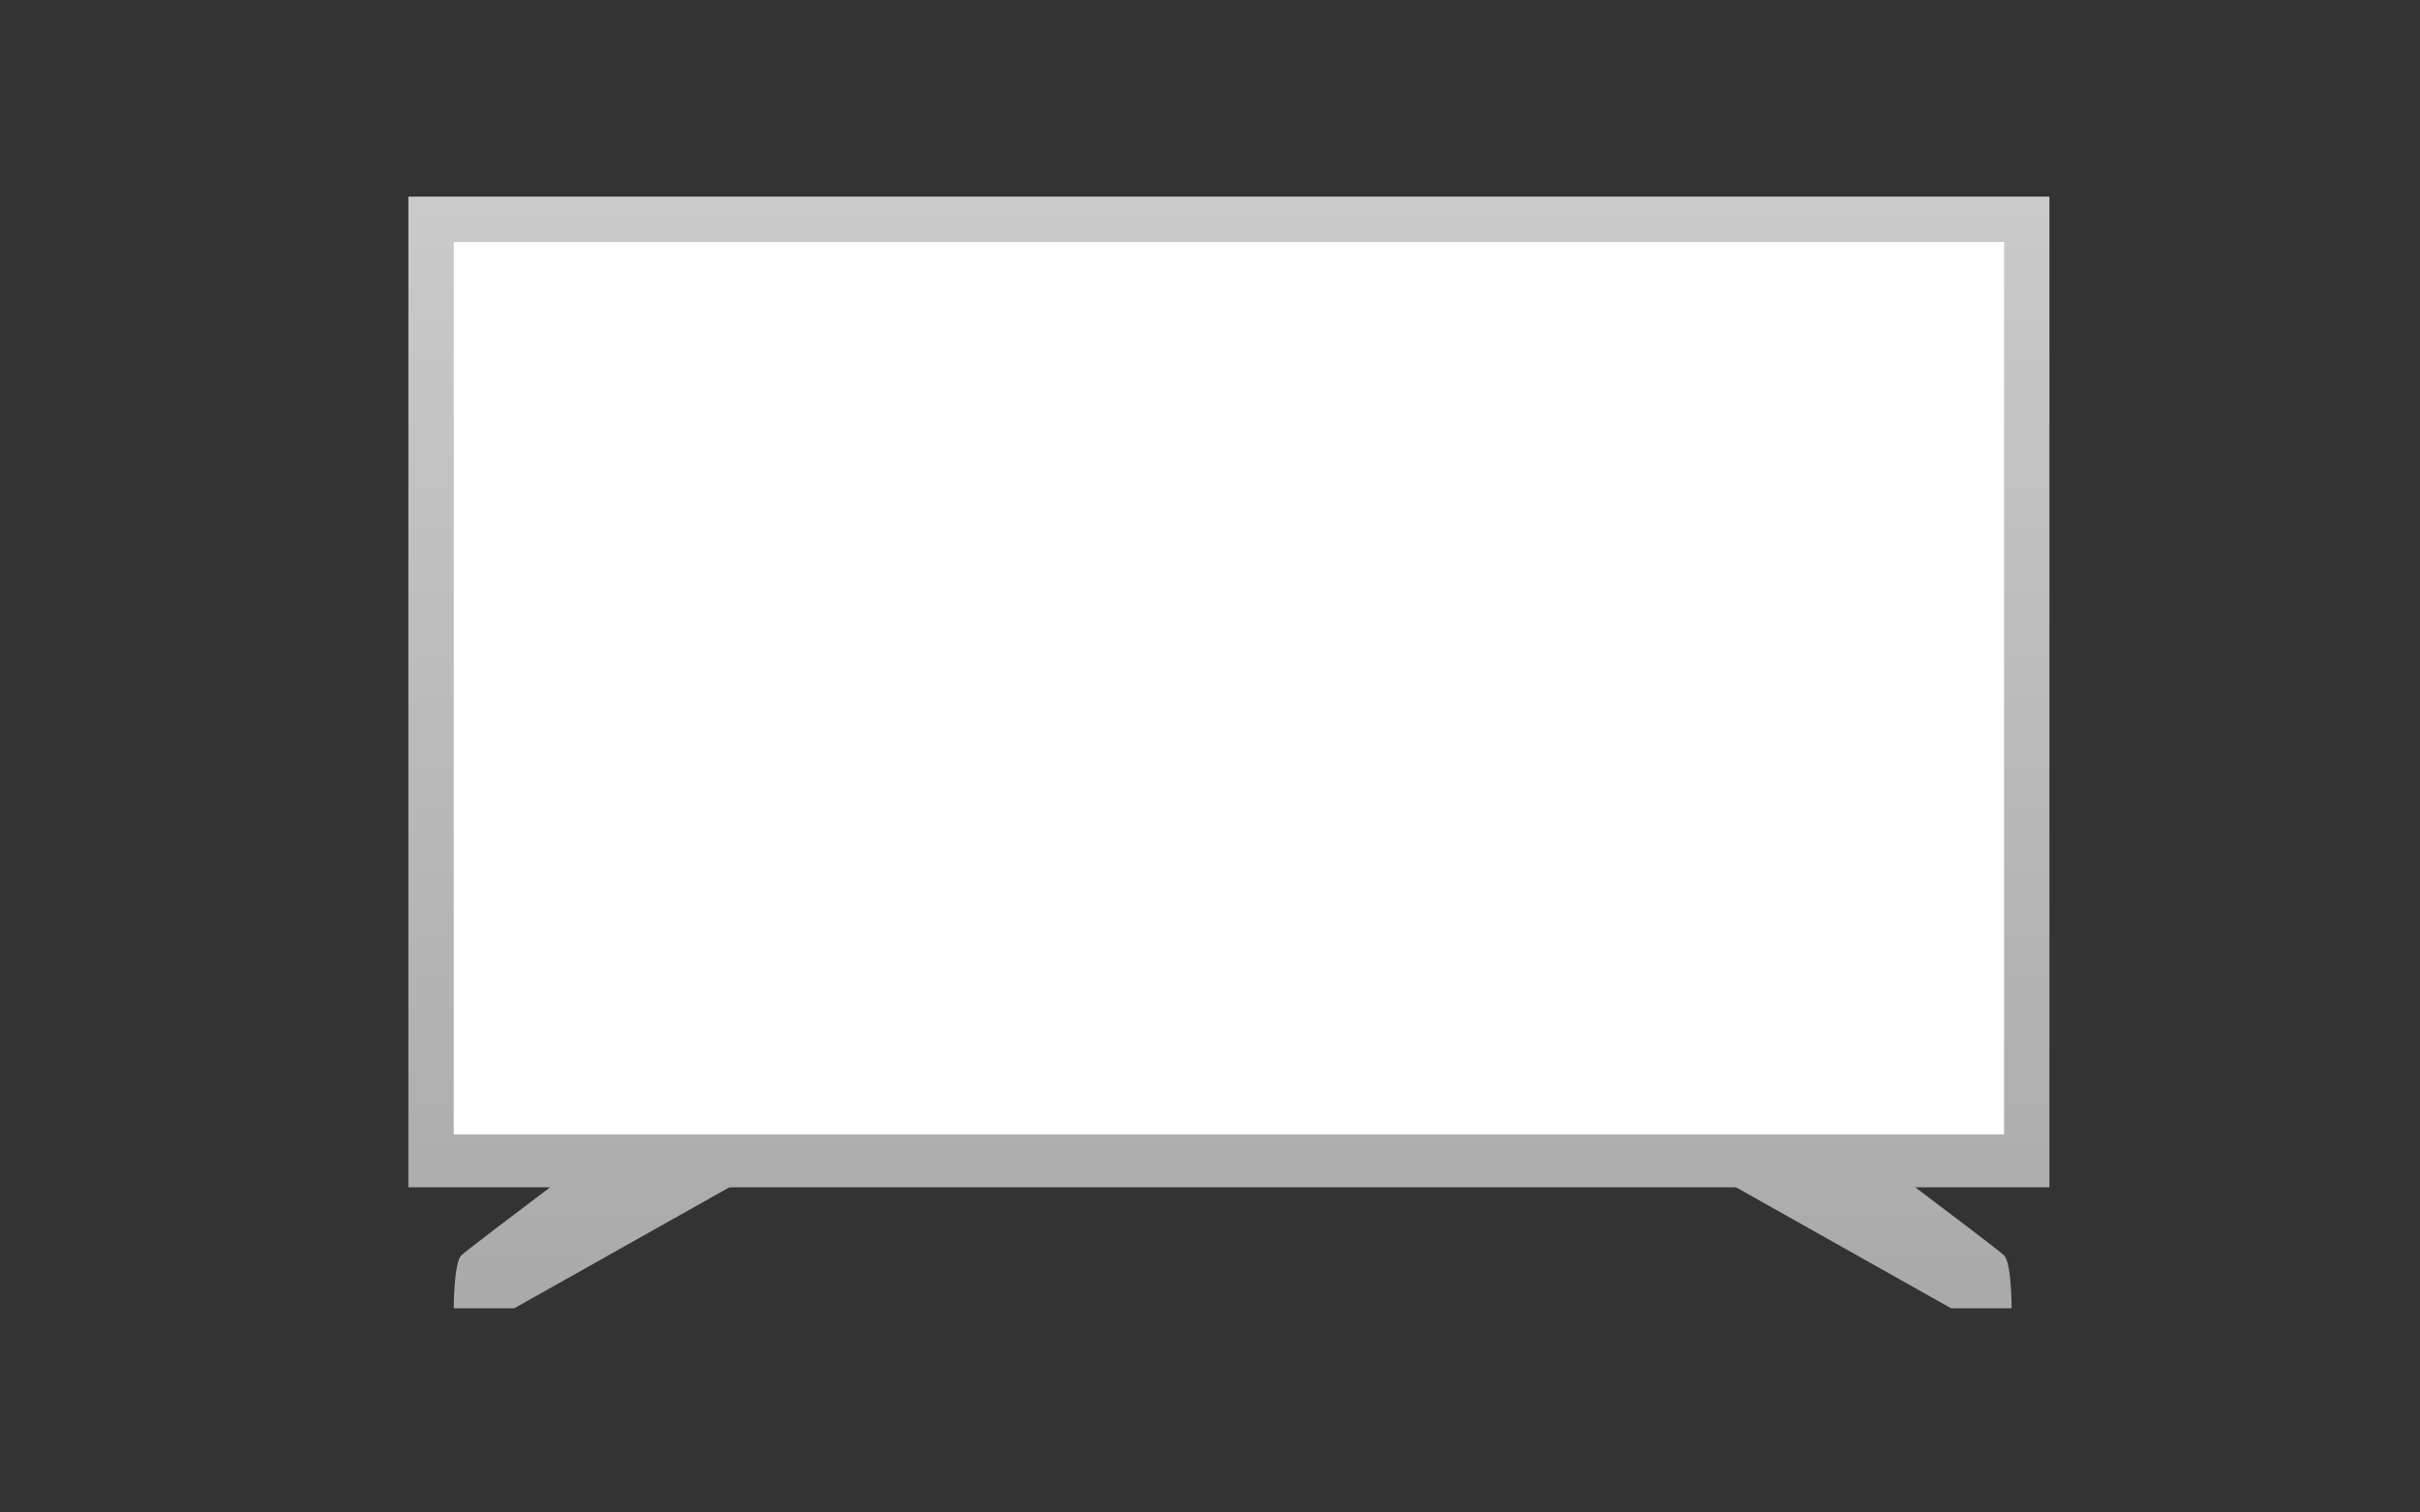
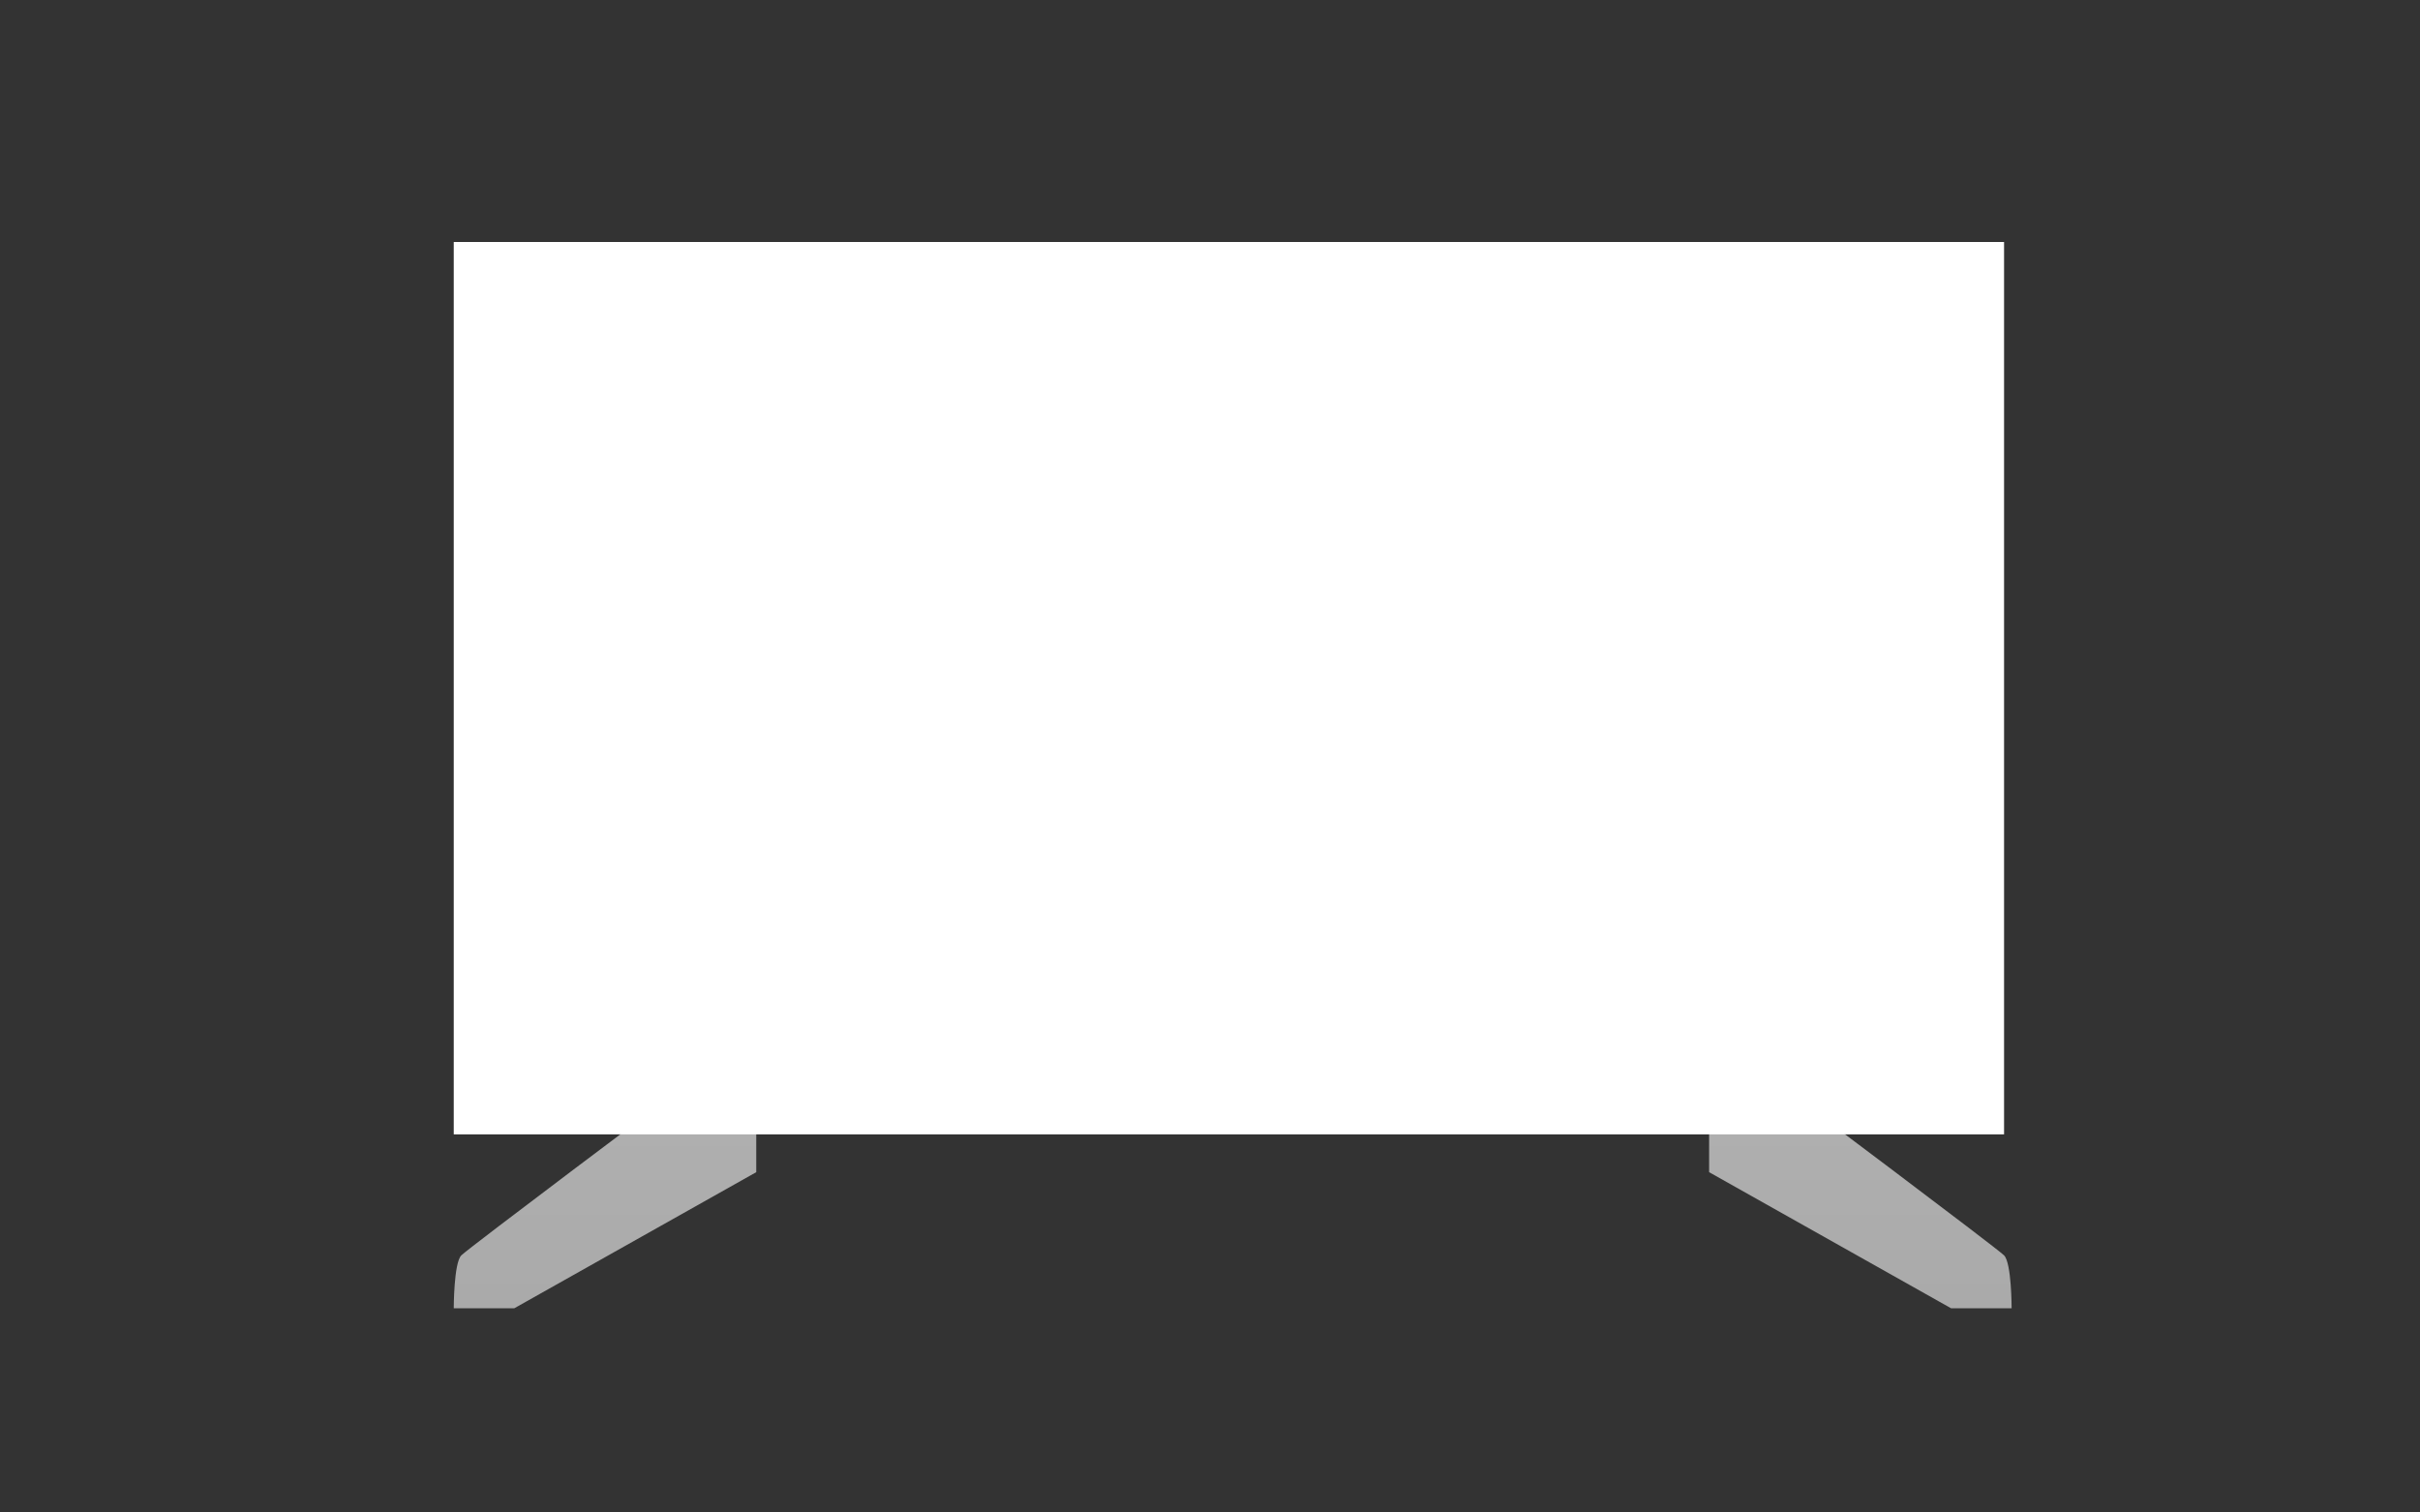
<svg xmlns="http://www.w3.org/2000/svg" xmlns:xlink="http://www.w3.org/1999/xlink" id="レイヤー_1" data-name="レイヤー 1" viewBox="0 0 320 200">
  <rect x="0" y="0" width="320" height="200" fill="#333333" stroke="none" />
  <defs>
    <style>.cls-1{fill:url(#GreenHouseアイコングレー);}.cls-2{fill:url(#GreenHouseアイコングレー-2);}.cls-3{fill:url(#GreenHouseアイコングレー-3);}.cls-4{fill:#fff;}</style>
    <linearGradient id="GreenHouseアイコングレー" x1="80" y1="21.67" x2="80" y2="176.58" gradientUnits="userSpaceOnUse">
      <stop offset="0" stop-color="#cbcbcb" />
      <stop offset="1" stop-color="#a9a9a9" />
    </linearGradient>
    <linearGradient id="GreenHouseアイコングレー-2" x1="246" y1="21.67" x2="246" y2="176.58" xlink:href="#GreenHouseアイコングレー" />
    <linearGradient id="GreenHouseアイコングレー-3" x1="162.5" y1="21.67" x2="162.5" y2="176.58" xlink:href="#GreenHouseアイコングレー" />
  </defs>
  <title>svg-cat-_7</title>
  <path class="cls-1" d="M60,173h8l32-18V144H90s-28,21-29,22S60,173,60,173Z" />
  <path class="cls-2" d="M266,173h-8l-32-18V144h10s28,21,29,22S266,173,266,173Z" />
-   <rect class="cls-3" x="54" y="26" width="217" height="131" />
  <rect class="cls-4" x="60" y="32" width="205" height="118" />
</svg>